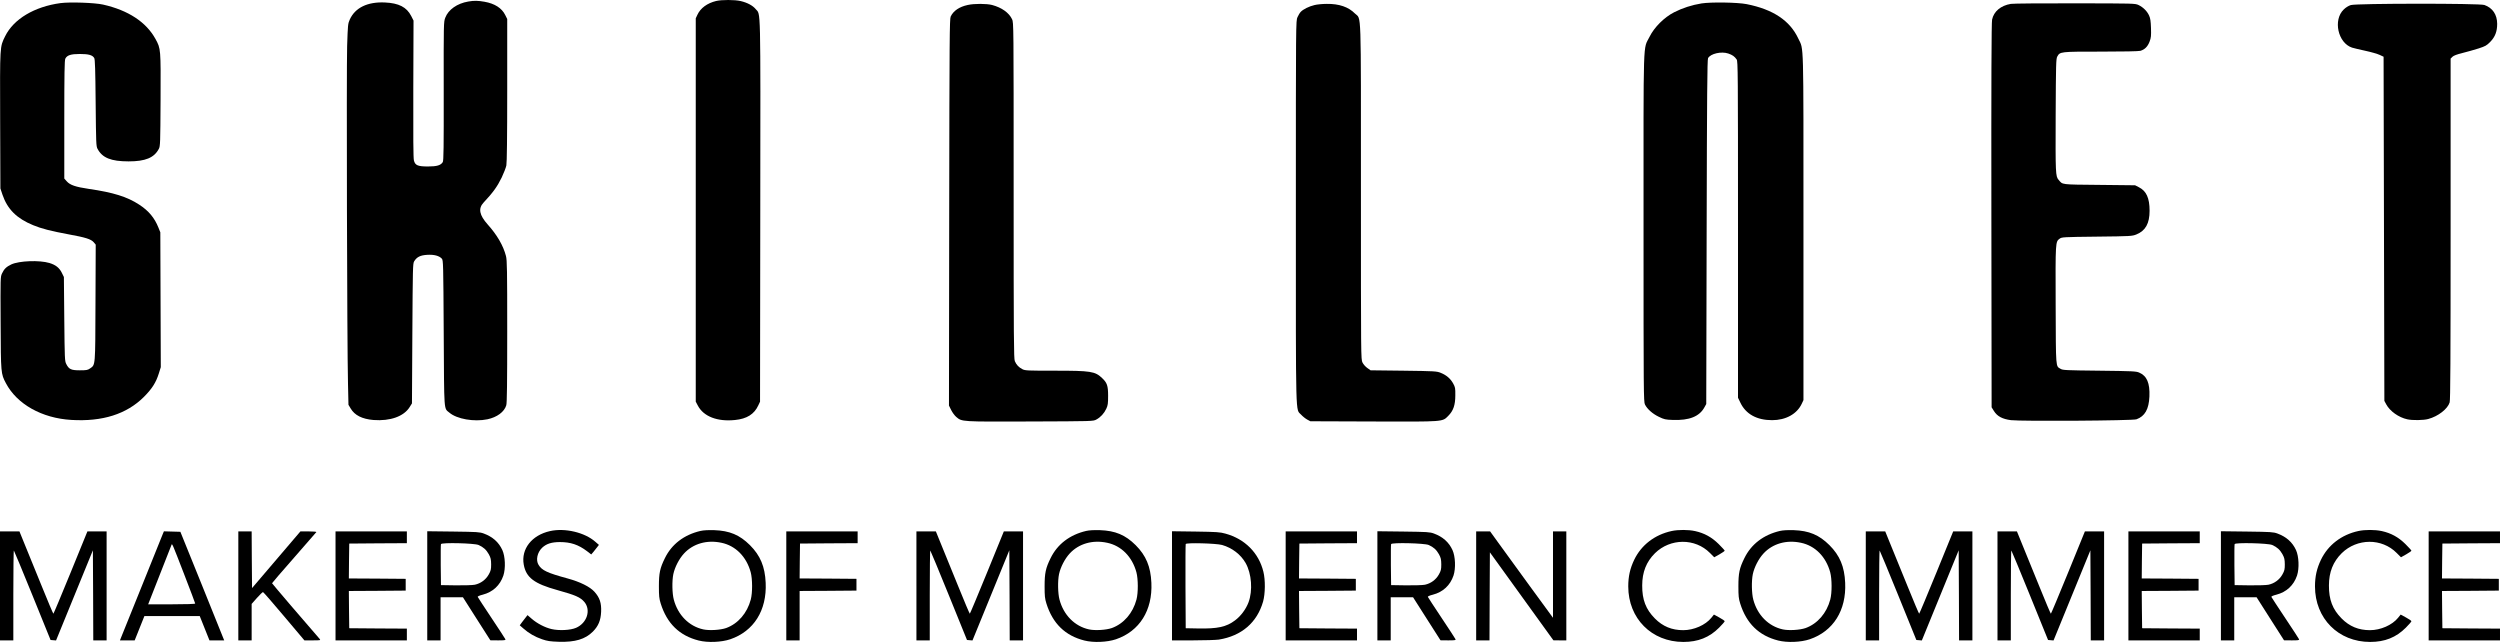
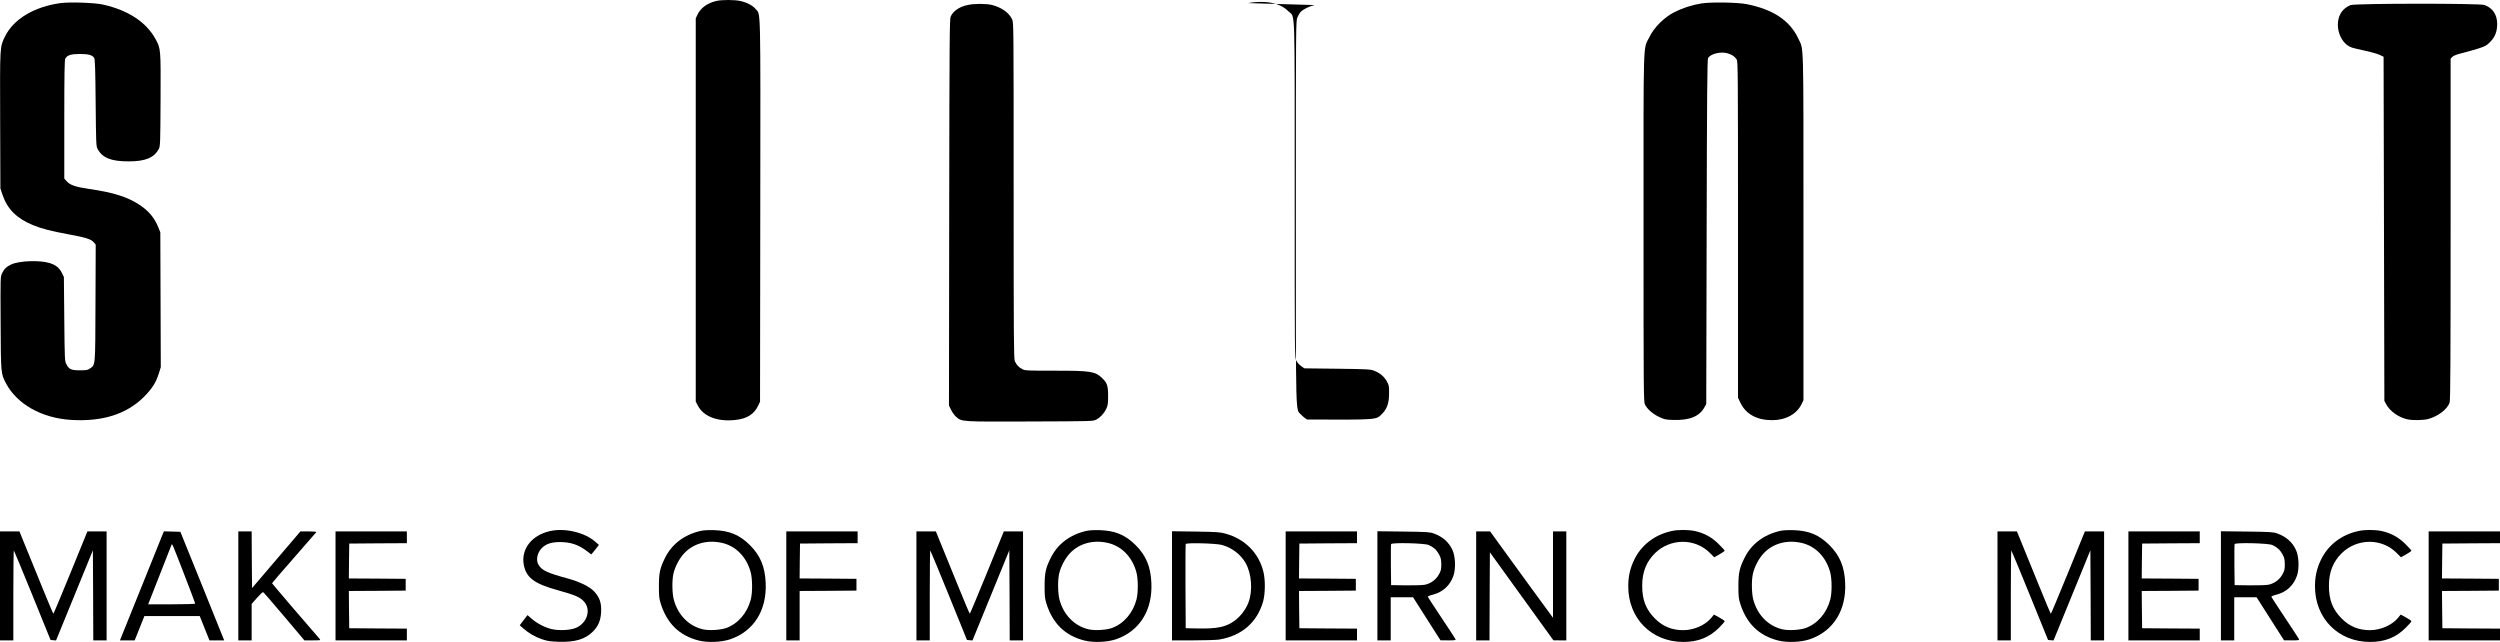
<svg xmlns="http://www.w3.org/2000/svg" version="1.0" preserveAspectRatio="xMidYMid meet" viewBox="16 0.14 3189 818.86">
  <g transform="translate(0,885) scale(0.1,-0.1)" fill="#000000" stroke="none">
    <path d="M9295 8836 c-114 -28 -199 -90 -239 -176 l-21 -45 0 -2445 0 -2445 27 -51 c73 -138 248 -206 473 -183 152 15 246 74 298 187 l22 47 3 2435 c3 2679 7 2494 -59 2573 -37 45 -106 82 -191 102 -75 18 -243 18 -313 1z" />
-     <path d="M6133 8829 c-141 -24 -254 -103 -293 -206 -21 -55 -21 -66 -20 -938 1 -716 -1 -887 -12 -904 -25 -41 -75 -56 -188 -56 -130 0 -164 14 -180 76 -8 28 -10 304 -8 913 l3 872 -30 59 c-58 113 -158 164 -335 172 -222 10 -379 -66 -448 -217 -24 -53 -25 -67 -34 -340 -9 -298 -1 -3828 11 -4305 l6 -270 28 -47 c51 -87 147 -135 292 -147 213 -16 386 46 460 164 l30 48 5 891 c5 843 6 893 23 921 34 56 79 78 168 83 87 5 151 -12 185 -49 18 -20 19 -60 24 -948 6 -1028 0 -956 72 -1016 96 -82 315 -120 485 -85 123 26 216 94 241 179 9 28 12 285 12 941 0 789 -2 910 -16 963 -34 132 -113 268 -233 402 -107 120 -123 204 -53 279 120 128 175 204 232 321 26 55 53 124 59 153 7 36 11 351 11 961 l0 907 -26 52 c-43 87 -133 145 -263 168 -85 15 -132 16 -208 3z" />
    <path d="M932 8809 c-333 -45 -598 -203 -706 -422 -69 -140 -67 -110 -64 -1075 l3 -867 27 -81 c63 -184 181 -302 391 -388 103 -43 227 -75 449 -116 220 -40 289 -62 323 -101 l26 -31 -3 -742 c-3 -822 0 -788 -69 -837 -30 -21 -45 -24 -131 -24 -111 0 -139 13 -173 81 -19 37 -20 64 -25 574 l-5 535 -27 55 c-32 64 -79 100 -158 124 -128 38 -385 28 -485 -18 -63 -30 -92 -57 -119 -115 -21 -45 -21 -53 -18 -631 3 -647 3 -647 67 -769 141 -268 459 -447 835 -469 397 -24 705 74 925 293 103 103 155 184 191 300 l25 80 -3 860 -3 860 -24 60 c-50 125 -124 214 -245 293 -154 101 -332 156 -643 201 -169 25 -240 49 -282 97 l-31 35 0 752 c0 581 3 758 13 777 22 44 70 60 185 60 113 0 162 -14 184 -52 10 -18 14 -141 18 -573 5 -512 6 -552 24 -585 61 -115 172 -160 396 -160 215 0 326 46 386 160 18 33 19 72 22 624 3 655 3 652 -64 776 -119 217 -347 367 -669 440 -106 24 -422 35 -543 19z" />
    <path d="M21865 8805 c-124 -20 -244 -59 -350 -113 -127 -65 -253 -191 -313 -312 -85 -173 -77 63 -77 -2435 0 -2113 1 -2222 18 -2256 29 -58 96 -118 177 -157 68 -33 84 -37 178 -40 211 -8 341 44 405 163 l22 40 5 2195 c4 1761 8 2199 18 2217 32 58 170 89 258 59 53 -18 80 -37 107 -76 16 -23 17 -157 17 -2170 l0 -2145 30 -62 c69 -146 209 -224 405 -224 175 0 318 79 379 211 l21 45 0 2210 c0 2434 5 2251 -65 2400 -107 231 -322 374 -660 441 -119 23 -453 28 -575 9z" />
-     <path d="M25810 8799 c-128 -21 -218 -97 -239 -201 -8 -38 -11 -765 -9 -2499 l3 -2446 30 -48 c42 -67 107 -102 217 -116 134 -16 1552 -7 1601 11 107 39 158 128 165 291 7 171 -32 263 -131 305 -38 17 -85 19 -507 24 -431 5 -467 6 -496 24 -62 37 -59 -8 -62 812 -3 814 -3 808 51 848 28 20 41 21 475 26 435 5 449 6 504 28 116 47 168 140 168 302 0 162 -41 252 -136 300 l-49 25 -456 5 c-502 5 -465 1 -520 65 -38 44 -40 79 -37 820 3 656 5 723 20 751 35 64 36 64 555 64 291 0 482 4 505 10 56 16 94 54 118 118 19 49 21 73 18 172 -3 89 -8 125 -24 160 -26 57 -76 106 -134 134 -45 21 -52 21 -810 22 -422 1 -790 -2 -820 -7z" />
    <path d="M12504 8785 c-107 -23 -182 -74 -217 -147 -14 -30 -16 -273 -19 -2498 l-3 -2465 28 -57 c16 -32 45 -71 65 -88 74 -62 58 -61 943 -58 803 3 804 3 844 25 54 29 99 78 127 138 20 43 23 66 23 165 0 129 -13 166 -77 226 -90 86 -144 94 -605 94 -348 0 -376 1 -411 19 -47 24 -77 56 -97 103 -13 33 -15 268 -15 2178 0 2129 0 2140 -20 2183 -40 84 -132 149 -255 182 -72 18 -226 19 -311 0z" />
-     <path d="M16928 8784 c-69 -16 -145 -54 -175 -86 -12 -12 -31 -43 -42 -68 -21 -45 -21 -51 -21 -2486 0 -2713 -5 -2505 67 -2585 20 -22 55 -50 77 -62 l41 -22 804 -3 c912 -3 878 -5 955 72 64 64 90 137 90 261 1 93 -1 104 -28 153 -35 62 -86 106 -159 135 -49 20 -75 22 -473 27 l-421 5 -41 29 c-23 16 -50 46 -62 70 -20 42 -20 50 -20 2177 0 2399 7 2193 -76 2275 -83 84 -202 125 -360 123 -55 0 -125 -7 -156 -15z" />
+     <path d="M16928 8784 c-69 -16 -145 -54 -175 -86 -12 -12 -31 -43 -42 -68 -21 -45 -21 -51 -21 -2486 0 -2713 -5 -2505 67 -2585 20 -22 55 -50 77 -62 c912 -3 878 -5 955 72 64 64 90 137 90 261 1 93 -1 104 -28 153 -35 62 -86 106 -159 135 -49 20 -75 22 -473 27 l-421 5 -41 29 c-23 16 -50 46 -62 70 -20 42 -20 50 -20 2177 0 2399 7 2193 -76 2275 -83 84 -202 125 -360 123 -55 0 -125 -7 -156 -15z" />
    <path d="M30147 8784 c-29 -9 -65 -31 -91 -57 -138 -133 -73 -427 107 -486 18 -6 94 -24 168 -40 75 -16 158 -40 185 -53 l49 -23 5 -2195 5 -2195 23 -43 c47 -88 159 -168 269 -192 65 -15 208 -13 268 4 127 34 248 129 273 212 9 32 12 542 12 2213 l0 2172 23 23 c15 15 57 31 130 49 60 15 152 41 205 58 86 28 102 37 147 83 63 64 89 133 89 231 -1 119 -59 203 -163 240 -64 22 -1631 21 -1704 -1z" />
    <path d="M7176 2074 c-233 -52 -371 -229 -335 -428 30 -165 133 -243 430 -325 230 -64 292 -91 343 -151 87 -104 34 -269 -106 -330 -72 -31 -216 -38 -312 -16 -86 20 -185 72 -254 132 l-53 46 -22 -28 c-12 -15 -34 -44 -50 -65 l-27 -37 47 -41 c68 -60 147 -106 238 -137 67 -23 102 -28 215 -32 206 -6 335 32 433 130 70 71 100 142 105 253 5 112 -18 180 -85 255 -58 64 -182 126 -343 170 -258 70 -328 103 -370 173 -38 61 -16 160 46 219 55 51 119 71 224 72 140 0 238 -33 349 -117 l53 -41 29 34 c16 19 38 47 49 62 l20 26 -45 39 c-135 120 -389 180 -579 137z" />
    <path d="M9095 2076 c-209 -49 -367 -169 -454 -348 -63 -128 -76 -190 -76 -358 0 -124 3 -156 23 -220 80 -255 239 -410 485 -472 116 -29 289 -22 402 16 301 103 468 369 452 720 -9 207 -68 348 -201 481 -132 131 -259 184 -456 191 -76 2 -136 -1 -175 -10z m268 -151 c181 -38 319 -178 373 -376 23 -86 24 -261 1 -348 -46 -174 -163 -309 -315 -364 -72 -25 -214 -34 -291 -17 -182 40 -324 183 -376 380 -21 78 -24 239 -6 325 19 89 74 196 136 263 116 126 293 177 478 137z" />
    <path d="M14015 2076 c-209 -49 -367 -169 -454 -348 -63 -128 -76 -190 -76 -358 0 -124 3 -156 23 -220 80 -255 239 -410 485 -472 116 -29 289 -22 402 16 301 103 468 369 452 720 -9 207 -68 348 -201 481 -132 131 -259 184 -456 191 -76 2 -136 -1 -175 -10z m268 -151 c181 -38 319 -178 373 -376 23 -86 24 -261 1 -348 -46 -174 -163 -309 -315 -364 -72 -25 -214 -34 -291 -17 -182 40 -324 183 -376 380 -21 78 -24 239 -6 325 19 89 74 196 136 263 116 126 293 177 478 137z" />
    <path d="M21484 2075 c-216 -47 -387 -178 -478 -367 -53 -111 -76 -212 -76 -340 0 -408 298 -708 703 -708 188 0 331 57 456 182 39 39 71 76 71 82 0 6 -31 28 -69 48 l-68 37 -33 -41 c-75 -93 -223 -158 -359 -158 -145 0 -261 48 -361 149 -116 117 -163 240 -162 421 0 171 53 303 163 412 196 192 512 194 701 3 l55 -55 66 37 c37 21 67 42 67 47 0 5 -35 43 -77 85 -89 88 -183 139 -300 165 -86 19 -215 19 -299 1z" />
    <path d="M22865 2076 c-209 -49 -367 -169 -454 -348 -63 -128 -76 -190 -76 -358 0 -124 3 -156 23 -220 80 -255 239 -410 485 -472 116 -29 289 -22 402 16 301 103 468 369 452 720 -9 207 -68 348 -201 481 -132 131 -259 184 -456 191 -76 2 -136 -1 -175 -10z m268 -151 c181 -38 319 -178 373 -376 23 -86 24 -261 1 -348 -46 -174 -163 -309 -315 -364 -72 -25 -214 -34 -291 -17 -182 40 -324 183 -376 380 -21 78 -24 239 -6 325 19 89 74 196 136 263 116 126 293 177 478 137z" />
    <path d="M30244 2075 c-216 -47 -387 -178 -478 -367 -53 -111 -76 -212 -76 -340 0 -408 298 -708 703 -708 188 0 331 57 456 182 39 39 71 76 71 82 0 6 -31 28 -69 48 l-68 37 -33 -41 c-75 -93 -223 -158 -359 -158 -145 0 -261 48 -361 149 -116 117 -163 240 -162 421 0 171 53 303 163 412 196 192 512 194 701 3 l55 -55 66 37 c37 21 67 42 67 47 0 5 -35 43 -77 85 -89 88 -183 139 -300 165 -86 19 -215 19 -299 1z" />
    <path d="M160 1375 l0 -695 85 0 85 0 0 577 c0 317 3 573 7 569 4 -3 111 -262 238 -574 l230 -567 35 -3 35 -3 235 575 235 575 3 -574 2 -575 85 0 85 0 0 695 0 695 -122 0 -123 0 -214 -525 c-118 -289 -217 -525 -220 -525 -3 0 -69 154 -145 343 -77 188 -173 424 -214 525 l-74 182 -124 0 -124 0 0 -695z" />
    <path d="M2235 2033 c-9 -21 -129 -319 -267 -663 -138 -344 -257 -639 -265 -657 l-13 -33 94 0 94 0 62 155 62 155 353 0 353 0 62 -155 62 -155 94 0 94 0 -19 47 c-11 27 -136 338 -279 693 l-261 645 -105 3 -105 3 -16 -38z m275 -512 c77 -199 140 -366 140 -371 0 -6 -115 -10 -300 -10 l-300 0 9 23 c11 28 281 717 289 736 8 20 8 20 162 -378z" />
    <path d="M3200 1375 l0 -695 85 0 85 0 0 233 0 232 68 77 c37 42 72 75 77 74 6 -1 127 -140 269 -309 l259 -307 105 0 c99 0 104 1 90 18 -167 190 -608 707 -608 711 0 3 126 150 281 326 154 176 283 323 285 327 3 4 -42 8 -99 8 l-105 0 -308 -361 -309 -362 -3 362 -2 361 -85 0 -85 0 0 -695z" />
    <path d="M4440 1375 l0 -695 455 0 455 0 0 75 0 75 -367 2 -368 3 -3 237 -2 238 362 2 363 3 0 75 0 75 -363 3 -362 2 2 223 3 222 368 3 367 2 0 75 0 75 -455 0 -455 0 0 -695z" />
-     <path d="M5610 1376 l0 -696 85 0 85 0 0 275 0 275 143 0 142 0 175 -275 175 -274 99 -1 c81 0 97 2 93 14 -3 8 -83 130 -177 271 -94 141 -173 262 -176 269 -3 7 20 18 64 29 128 33 221 119 263 244 30 92 24 243 -13 325 -46 100 -123 169 -237 211 -52 19 -82 21 -388 25 l-333 4 0 -696z m654 521 c63 -28 99 -61 131 -118 25 -46 29 -65 30 -129 0 -65 -4 -82 -31 -130 -37 -66 -102 -114 -177 -130 -30 -6 -132 -9 -242 -8 l-190 3 -3 255 c-1 140 0 261 3 268 8 22 426 12 479 -11z" />
    <path d="M10190 1375 l0 -695 85 0 85 0 0 315 0 315 363 2 362 3 0 75 0 75 -363 3 -362 2 2 223 3 222 368 3 367 2 0 75 0 75 -455 0 -455 0 0 -695z" />
    <path d="M11850 1375 l0 -695 85 0 85 0 0 577 c0 317 3 573 7 569 4 -3 111 -262 238 -574 l230 -567 35 -3 35 -3 235 575 235 575 3 -574 2 -575 85 0 85 0 0 695 0 695 -122 0 -123 0 -214 -525 c-118 -289 -217 -525 -220 -525 -3 0 -69 154 -145 343 -77 188 -173 424 -214 525 l-74 182 -124 0 -124 0 0 -695z" />
    <path d="M15110 1376 l0 -696 268 0 c147 0 295 5 330 10 290 47 487 217 564 485 28 101 30 274 4 380 -59 241 -236 419 -485 487 -67 19 -111 22 -378 26 l-303 4 0 -696z m639 521 c128 -37 237 -120 300 -230 77 -135 93 -352 37 -502 -34 -89 -98 -175 -172 -230 -111 -84 -223 -108 -474 -103 l-155 3 -3 530 c-1 292 0 536 3 544 8 19 387 9 464 -12z" />
    <path d="M16560 1375 l0 -695 455 0 455 0 0 75 0 75 -367 2 -368 3 -3 237 -2 238 362 2 363 3 0 75 0 75 -363 3 -362 2 2 223 3 222 368 3 367 2 0 75 0 75 -455 0 -455 0 0 -695z" />
    <path d="M17730 1376 l0 -696 85 0 85 0 0 275 0 275 143 0 142 0 175 -275 175 -274 99 -1 c81 0 97 2 93 14 -3 8 -83 130 -177 271 -94 141 -173 262 -176 269 -3 7 20 18 64 29 128 33 221 119 263 244 30 92 24 243 -13 325 -46 100 -123 169 -237 211 -52 19 -82 21 -388 25 l-333 4 0 -696z m654 521 c63 -28 99 -61 131 -118 25 -46 29 -65 30 -129 0 -65 -4 -82 -31 -130 -37 -66 -102 -114 -177 -130 -30 -6 -132 -9 -242 -8 l-190 3 -3 255 c-1 140 0 261 3 268 8 22 426 12 479 -11z" />
    <path d="M18990 1375 l0 -695 85 0 85 0 2 562 3 561 405 -561 405 -561 83 -1 82 0 0 695 0 695 -85 0 -85 0 0 -551 0 -551 -302 413 c-165 228 -346 476 -401 552 l-99 137 -89 0 -89 0 0 -695z" />
-     <path d="M23960 1375 l0 -695 85 0 85 0 0 577 c0 317 3 573 7 569 4 -3 111 -262 238 -574 l230 -567 35 -3 35 -3 235 575 235 575 3 -574 2 -575 85 0 85 0 0 695 0 695 -122 0 -123 0 -214 -525 c-118 -289 -217 -525 -220 -525 -3 0 -69 154 -145 343 -77 188 -173 424 -214 525 l-74 182 -124 0 -124 0 0 -695z" />
    <path d="M25640 1375 l0 -695 85 0 85 0 0 577 c0 317 3 573 7 569 4 -3 111 -262 238 -574 l230 -567 35 -3 35 -3 235 575 235 575 3 -574 2 -575 85 0 85 0 0 695 0 695 -122 0 -123 0 -214 -525 c-118 -289 -217 -525 -220 -525 -3 0 -69 154 -145 343 -77 188 -173 424 -214 525 l-74 182 -124 0 -124 0 0 -695z" />
    <path d="M27310 1375 l0 -695 455 0 455 0 0 75 0 75 -367 2 -368 3 -3 237 -2 238 362 2 363 3 0 75 0 75 -363 3 -362 2 2 223 3 222 368 3 367 2 0 75 0 75 -455 0 -455 0 0 -695z" />
    <path d="M28490 1376 l0 -696 85 0 85 0 0 275 0 275 143 0 142 0 175 -275 175 -274 99 -1 c81 0 97 2 93 14 -3 8 -83 130 -177 271 -94 141 -173 262 -176 269 -3 7 20 18 64 29 128 33 221 119 263 244 30 92 24 243 -13 325 -46 100 -123 169 -237 211 -52 19 -82 21 -388 25 l-333 4 0 -696z m654 521 c63 -28 99 -61 131 -118 25 -46 29 -65 30 -129 0 -65 -4 -82 -31 -130 -37 -66 -102 -114 -177 -130 -30 -6 -132 -9 -242 -8 l-190 3 -3 255 c-1 140 0 261 3 268 8 22 426 12 479 -11z" />
    <path d="M31140 1375 l0 -695 455 0 455 0 0 75 0 75 -367 2 -368 3 -3 237 -2 238 362 2 363 3 0 75 0 75 -363 3 -362 2 2 223 3 222 368 3 367 2 0 75 0 75 -455 0 -455 0 0 -695z" />
  </g>
</svg>